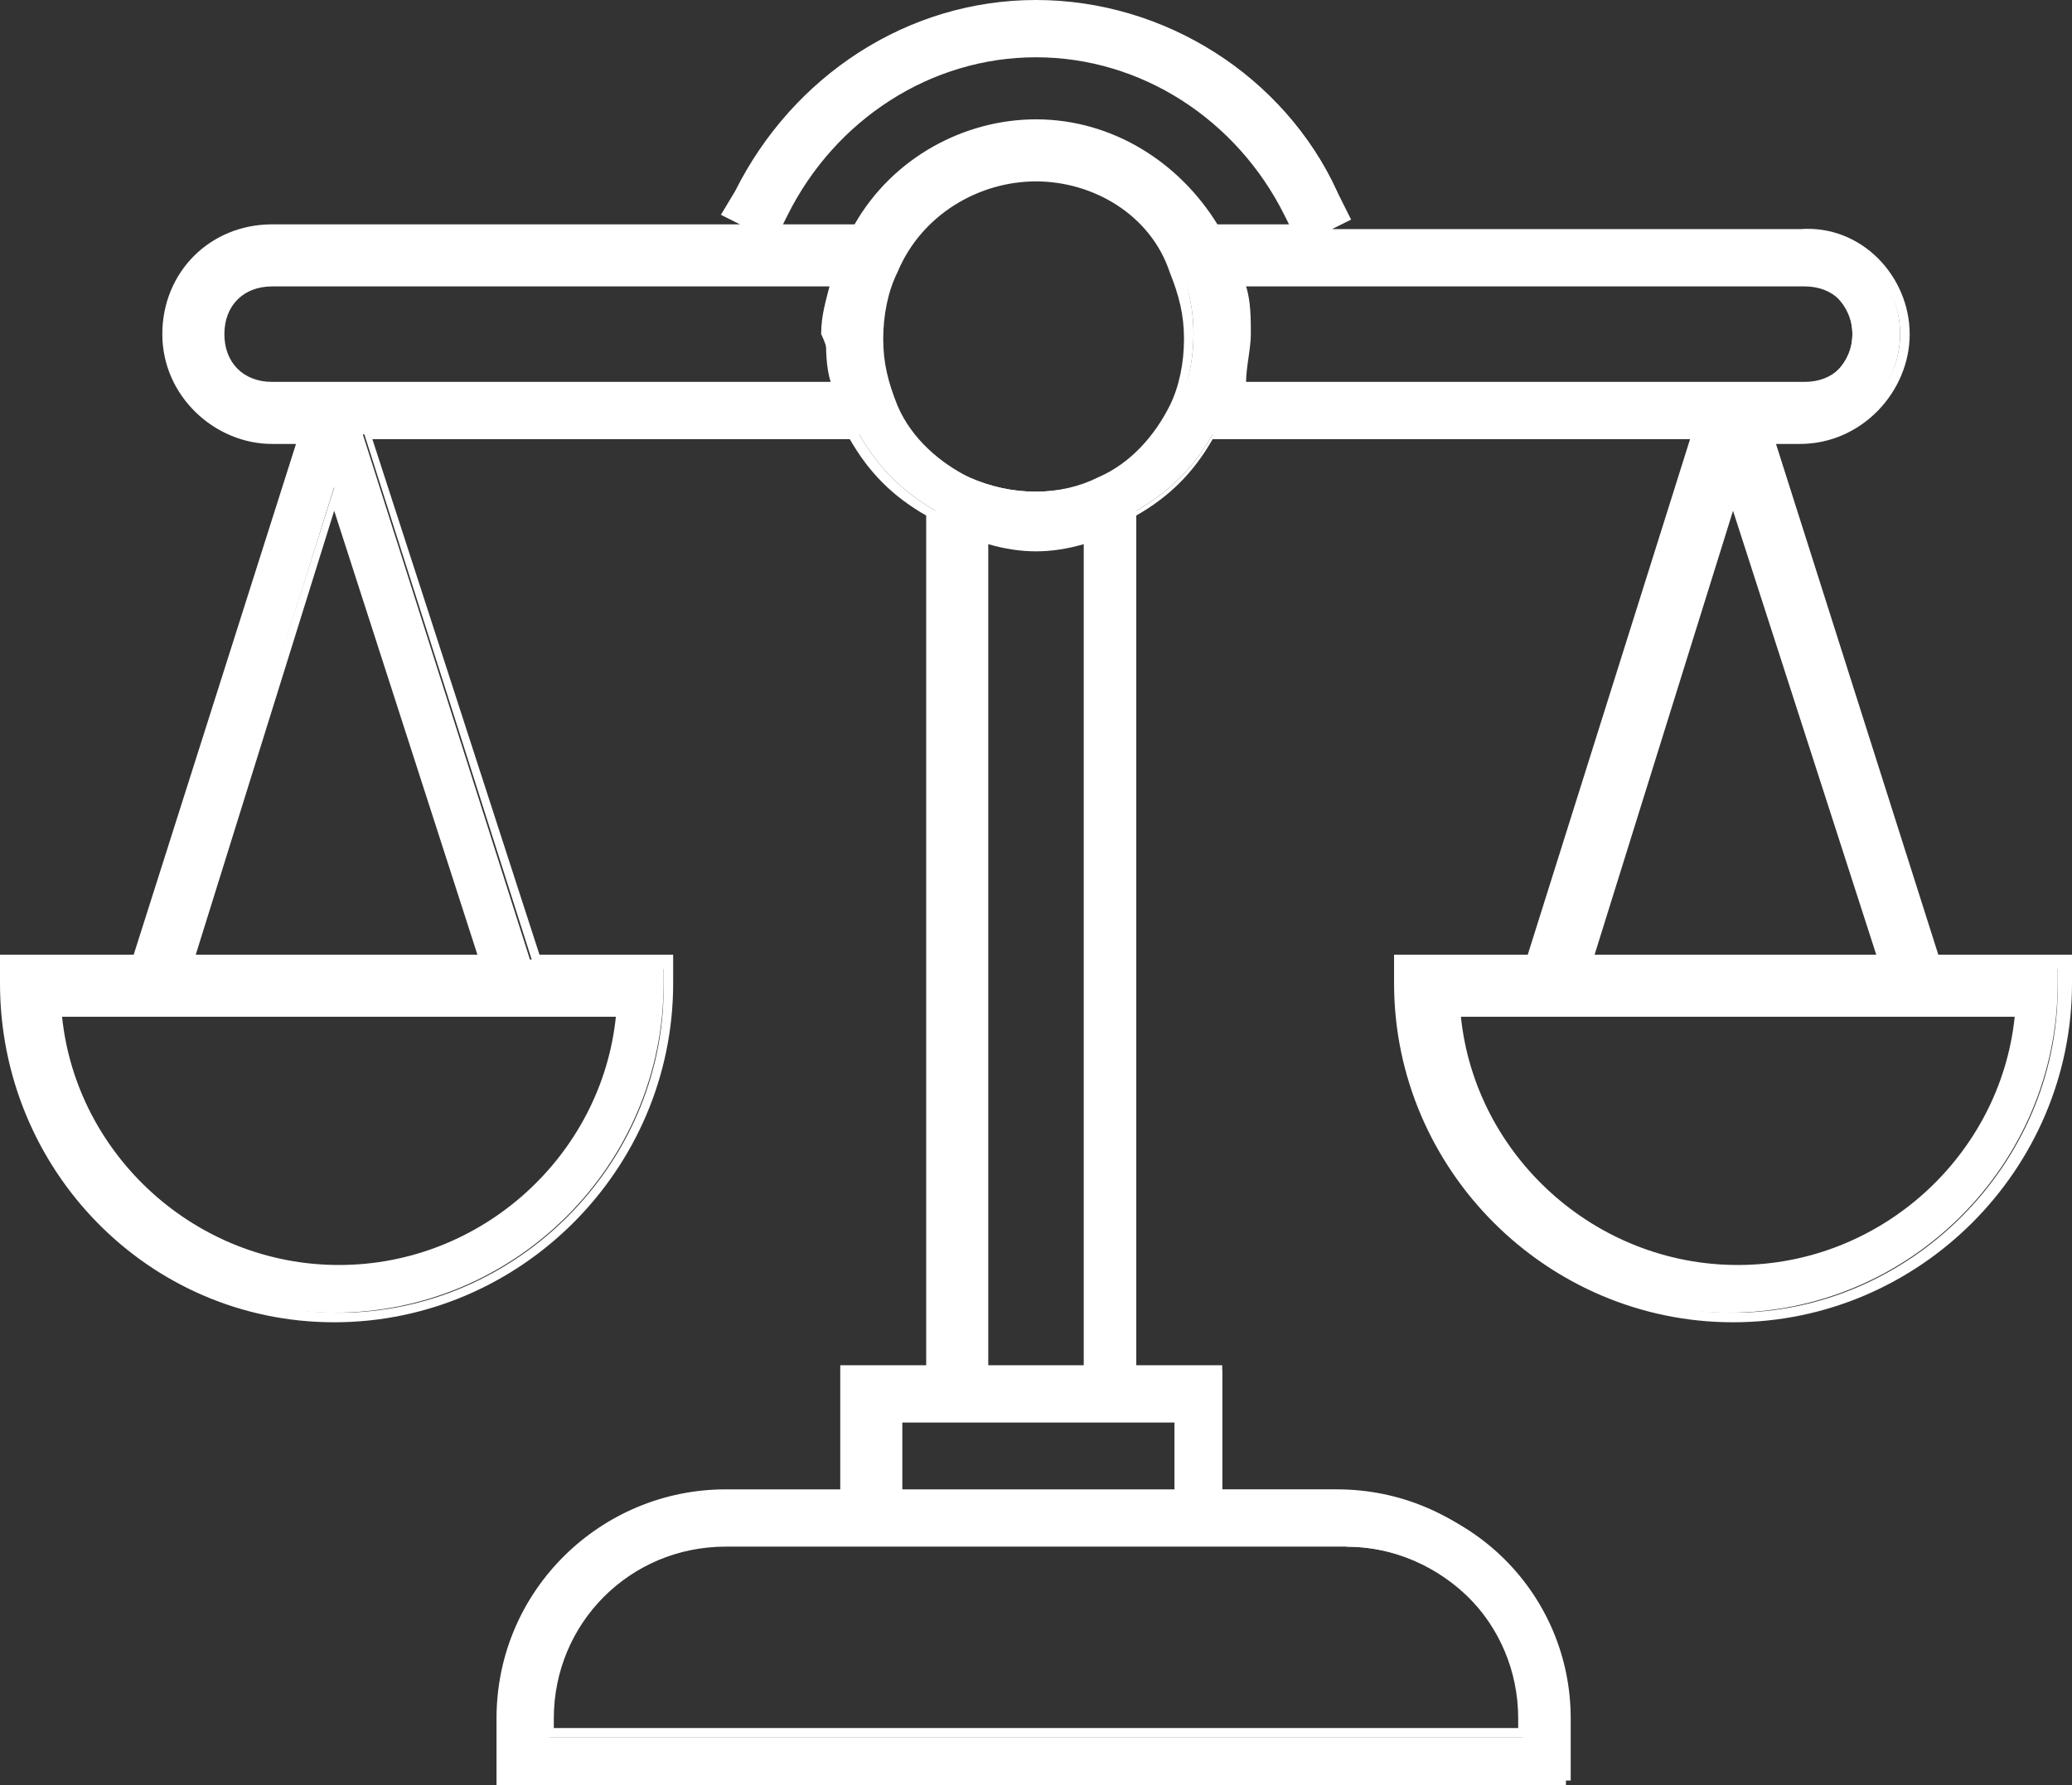
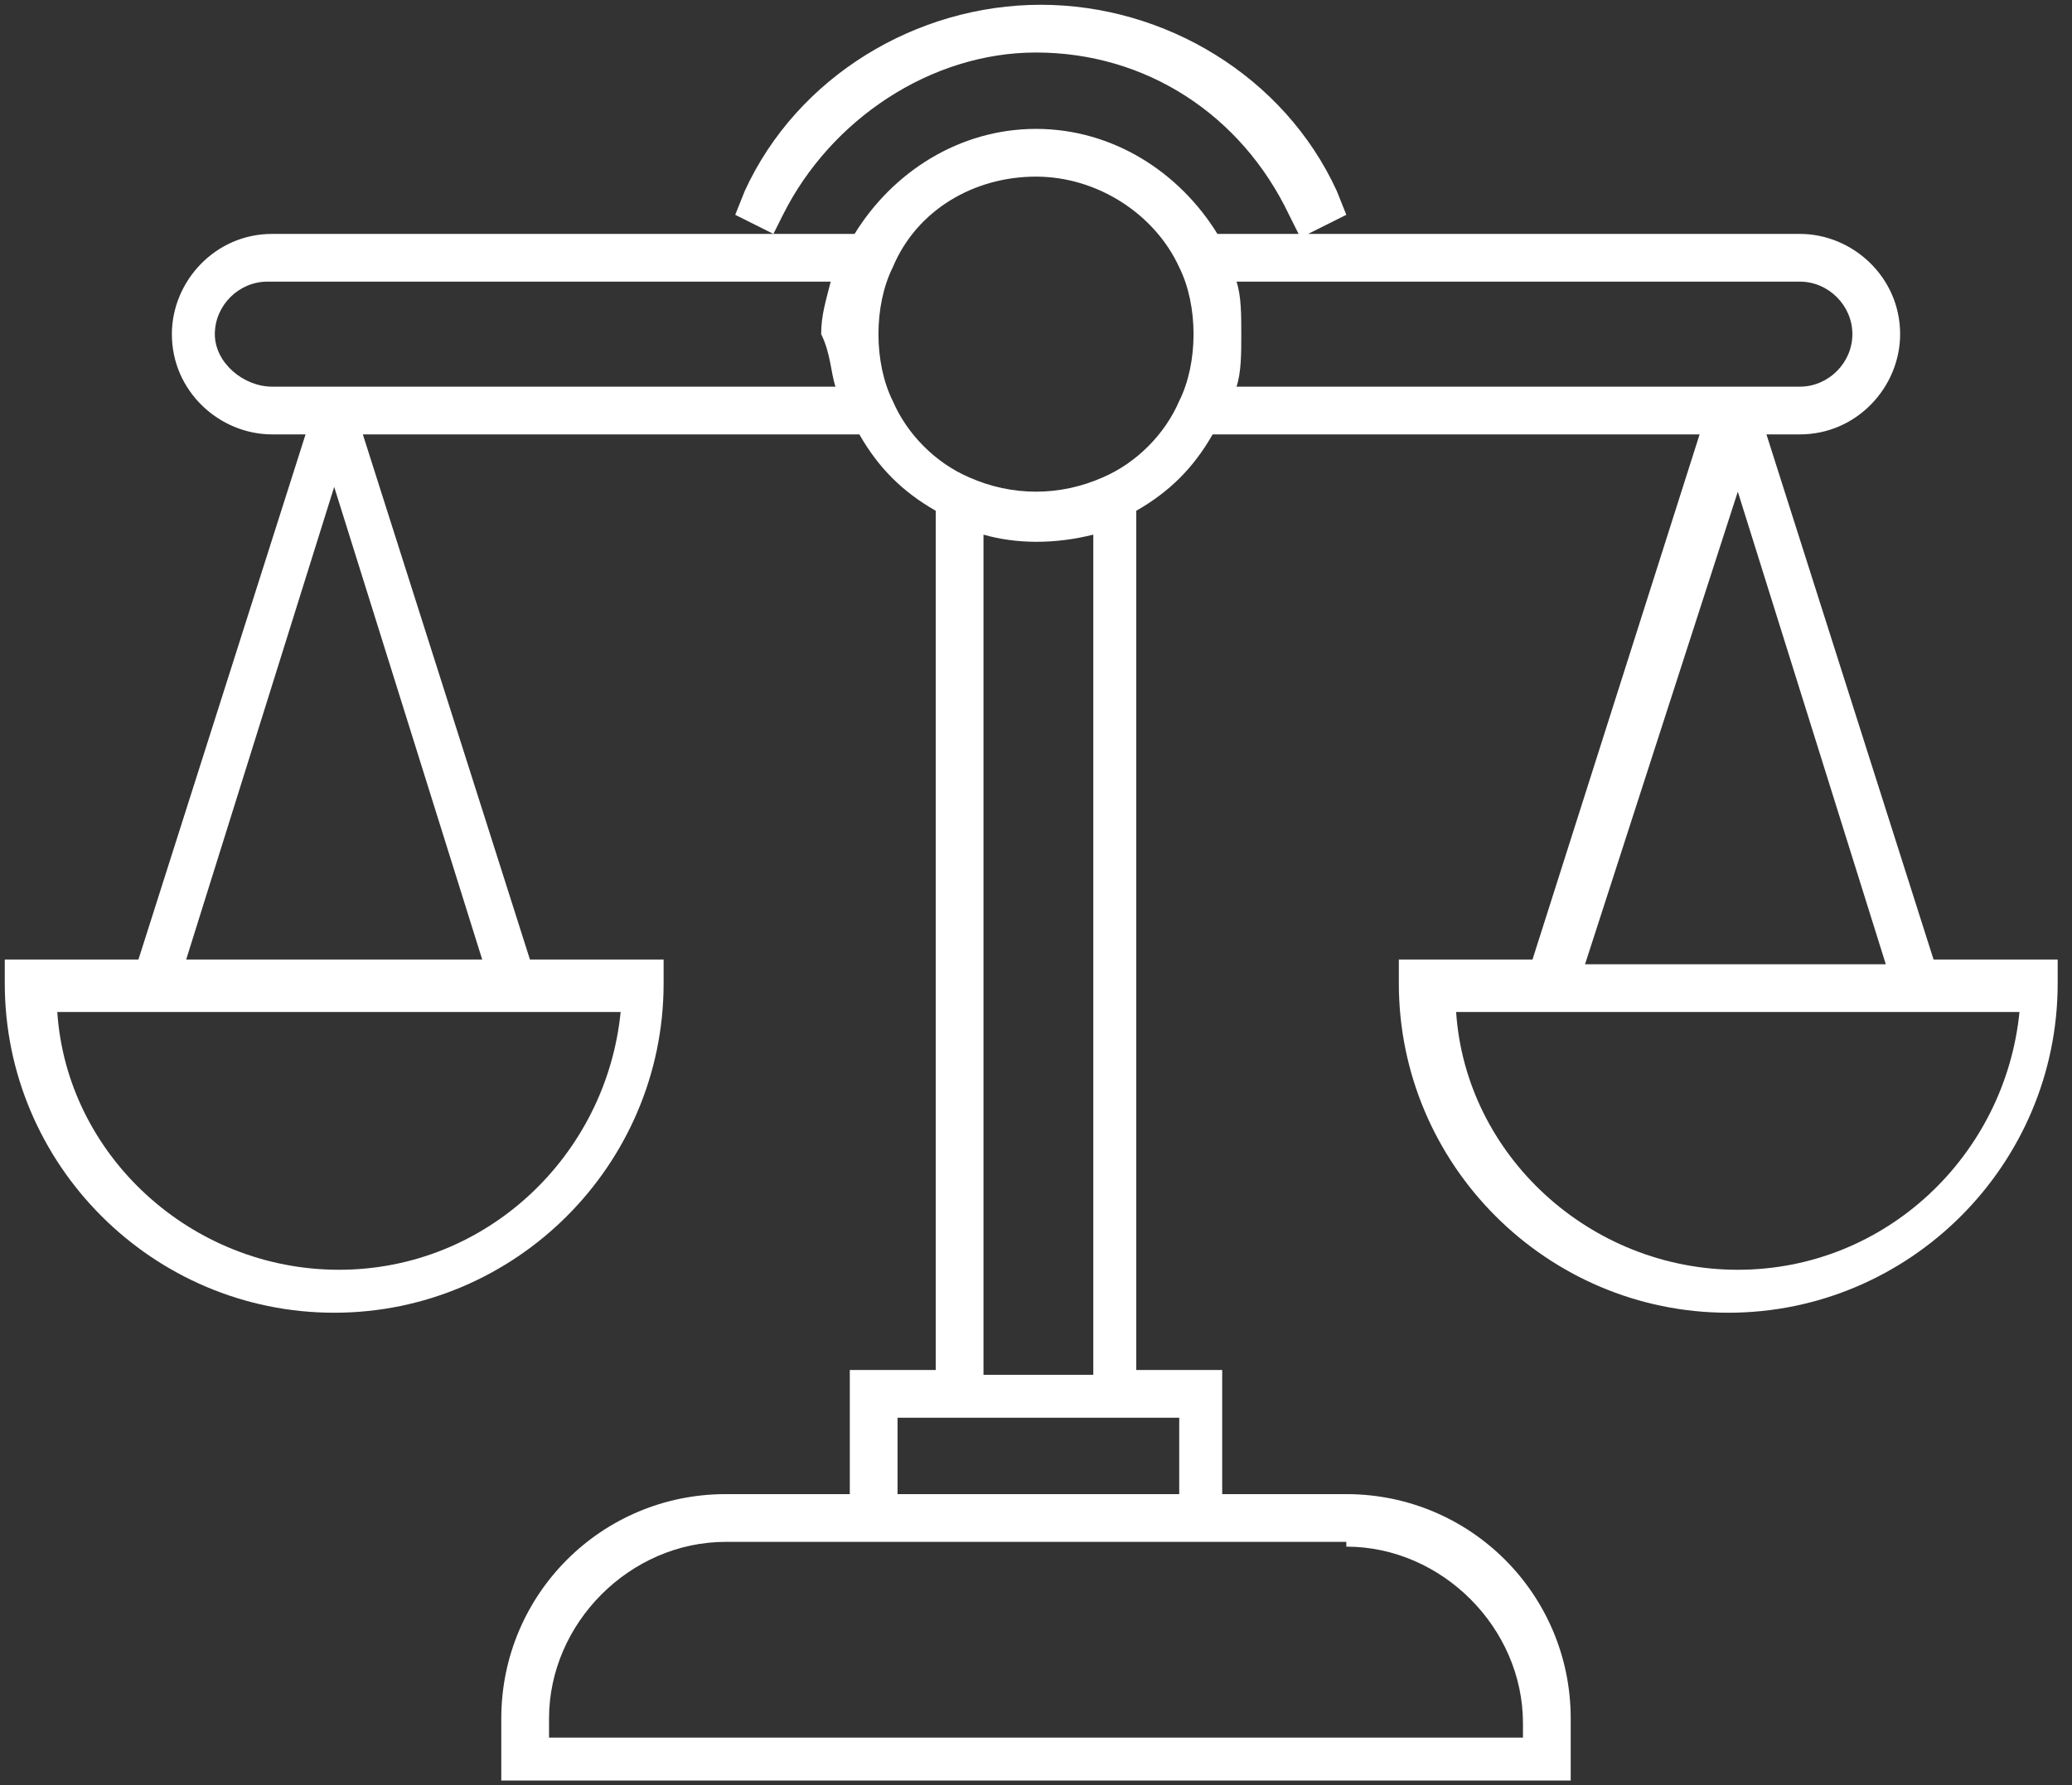
<svg xmlns="http://www.w3.org/2000/svg" id="Layer_1" x="0px" y="0px" viewBox="0 0 43.4 37.4" style="enable-background:new 0 0 43.4 37.4;" xml:space="preserve">
  <rect x="0" y="0" width="43.4" height="37.4" fill="#333333" stroke="none" />
  <style type="text/css"> .st0{fill:#FFFFFF;} </style>
  <g>
    <path class="st0" d="M40.5,20.1L37,9.1h0.7c1.2,0,2.1-1,2.1-2.1c0-1.2-1-2.1-2.1-2.1H27.4l0.8-0.4l-0.2-0.5 c-1.1-2.4-3.6-3.9-6.2-3.9c-2.6,0-5.1,1.5-6.2,3.9l-0.2,0.5l0.8,0.4H5.7c-1.2,0-2.1,1-2.1,2.1c0,1.2,1,2.1,2.1,2.1h0.7l-3.5,11H0.1 v0.5c0,3.8,3.1,6.9,6.9,6.9c3.8,0,6.9-3.1,6.9-6.9v-0.5h-2.8l-3.5-11H18c0.4,0.7,0.9,1.2,1.6,1.6v18h-1.8v2.6h-2.6 c-2.6,0-4.7,2.1-4.7,4.7v1.3h22.4V36c0-2.6-2.1-4.7-4.7-4.7h-2.6v-2.6h-1.8v-18c0.7-0.4,1.2-0.9,1.6-1.6h10.2l-3.5,11h-2.8v0.5 c0,3.8,3.1,6.9,6.9,6.9c3.8,0,6.9-3.1,6.9-6.9v-0.5H40.5z M7.1,26.6c-3.1,0-5.7-2.4-5.9-5.4h2.1h7.6H13 C12.7,24.2,10.2,26.6,7.1,26.6z M3.9,20.1l3.1-9.9l3.1,9.9H3.9z M16.4,4.5c1-2,3.1-3.4,5.3-3.4C24,1.1,26,2.4,27,4.5l0.2,0.4h-1.7 c-0.8-1.3-2.2-2.2-3.8-2.2c-1.6,0-3,0.9-3.8,2.2h-1.7L16.4,4.5z M17.5,8.1H5.7C5.1,8.1,4.5,7.6,4.5,7c0-0.6,0.5-1.1,1.1-1.1h11.8 c-0.1,0.4-0.2,0.7-0.2,1.1C17.4,7.4,17.4,7.8,17.5,8.1z M28.2,32.4c2,0,3.7,1.7,3.7,3.7v0.3H11.5V36c0-2,1.7-3.7,3.7-3.7h2.6h7.9 H28.2z M24.7,29.7v1.6h-5.9v-1.6h0.8h4.3H24.7z M20.6,28.7V11.2c0.7,0.2,1.5,0.2,2.3,0v17.6H20.6z M23.1,10c-0.9,0.4-1.9,0.4-2.8,0 c-0.7-0.3-1.3-0.9-1.6-1.6l0,0C18.5,8,18.4,7.5,18.4,7c0-0.5,0.1-1,0.3-1.4c0.5-1.2,1.7-1.9,3-1.9s2.5,0.8,3,1.9 C24.9,6,25,6.5,25,7c0,0.5-0.1,1-0.3,1.4C24.4,9.1,23.8,9.7,23.1,10z M25.9,5.9h11.8c0.6,0,1.1,0.5,1.1,1.1c0,0.6-0.5,1.1-1.1,1.1 H25.9C26,7.8,26,7.4,26,7C26,6.6,26,6.2,25.9,5.9z M36.4,10.3l3.1,9.9h-6.3L36.4,10.3z M36.4,26.6c-3.1,0-5.7-2.4-5.9-5.4h2.1h7.6 h2.1C42,24.2,39.5,26.6,36.4,26.6z" />
-     <path class="st0" d="M33,37.4H10.4V36c0-2.7,2.2-4.8,4.8-4.8h2.4v-2.6h1.8V10.8c-0.7-0.4-1.2-0.9-1.6-1.6h-10L11.3,20h2.8v0.6 c0,3.9-3.2,7.1-7.1,7.1S0,24.5,0,20.6V20h2.8L6.2,9.3H5.7c-1.2,0-2.3-1-2.3-2.3s1-2.3,2.3-2.3h9.8l-0.4-0.2L15.4,4 c1.2-2.4,3.6-4,6.3-4c2.7,0,5.2,1.6,6.3,4l0.3,0.6l-0.4,0.2h9.8C39,4.7,40,5.8,40,7s-1,2.3-2.3,2.3h-0.5L40.6,20h2.8v0.6 c0,3.9-3.2,7.1-7.1,7.1s-7.1-3.2-7.1-7.1V20h2.8l3.4-10.8h-10c-0.4,0.7-0.9,1.2-1.6,1.6v17.8h1.8v2.6h2.4c2.7,0,4.8,2.2,4.8,4.8 V37.4z M10.6,37.2h22.2V36c0-2.5-2-4.6-4.6-4.6h-2.7v-2.6h-1.8V10.7l0.1,0c0.7-0.4,1.2-0.9,1.6-1.6l0-0.1h10.4l-3.6,11.3h-2.7v0.4 c0,3.8,3.1,6.8,6.8,6.8s6.8-3.1,6.8-6.8v-0.4h-2.7L36.9,9h0.9c1.1,0,2-0.9,2-2c0-1.1-0.9-2-2-2H25.4l0-0.1 c-0.8-1.3-2.2-2.1-3.7-2.1c-1.5,0-2.9,0.8-3.7,2.1L18,5H5.7c-1.1,0-2,0.9-2,2c0,1.1,0.9,2,2,2h0.9L3,20.3H0.3v0.4 c0,3.8,3.1,6.8,6.8,6.8s6.8-3.1,6.8-6.8v-0.4h-2.7L7.6,9H18l0,0.1c0.4,0.7,0.9,1.2,1.6,1.6l0.1,0v18.2h-1.8v2.6h-2.7 c-2.5,0-4.6,2-4.6,4.6V37.2z M15.5,4.4l0.7,0.3l0.2-0.3c1-2.1,3.1-3.4,5.4-3.4c2.3,0,4.4,1.3,5.4,3.4l0.2,0.3L28,4.4l-0.2-0.3 c-1.1-2.3-3.5-3.9-6.1-3.9c-2.6,0-5,1.5-6.1,3.9L15.5,4.4z M25.5,4.7H27l-0.1-0.2c-1-2-3-3.3-5.2-3.3c-2.2,0-4.2,1.3-5.2,3.3 l-0.1,0.2h1.5c0.8-1.4,2.3-2.2,3.8-2.2C23.3,2.5,24.7,3.4,25.5,4.7z M32,36.4H11.4V36c0-2.1,1.7-3.8,3.8-3.8h13 c2.1,0,3.8,1.7,3.8,3.8V36.4z M11.6,36.2h20.2V36c0-2-1.6-3.6-3.6-3.6h-13c-2,0-3.6,1.6-3.6,3.6V36.2z M24.8,31.5h-6.2v-1.9h6.2 V31.5z M18.9,31.2h5.7v-1.4h-5.7V31.2z M23,28.9h-2.5V11l0.2,0c0.7,0.2,1.5,0.2,2.2,0l0.2,0V28.9z M20.7,28.6h2V11.4 c-0.7,0.2-1.3,0.2-2,0V28.6z M36.4,26.7c-3.1,0-5.8-2.4-6-5.6l0-0.1h12.1l0,0.1C42.1,24.3,39.5,26.7,36.4,26.7z M30.6,21.3 c0.3,2.9,2.8,5.2,5.8,5.2s5.5-2.3,5.8-5.2H30.6z M7.1,26.7c-3.1,0-5.8-2.4-6-5.6L1,21h12.1l0,0.1C12.8,24.3,10.2,26.7,7.1,26.7z M1.3,21.3c0.3,2.9,2.8,5.2,5.8,5.2s5.5-2.3,5.8-5.2H1.3z M39.7,20.3h-6.6l3.3-10.4L39.7,20.3z M33.4,20h5.9l-3-9.3L33.4,20z M10.4,20.3H3.8L7.1,9.9L10.4,20.3z M4.1,20H10l-3-9.3L4.1,20z M21.7,10.5c-0.5,0-1-0.1-1.5-0.3c-0.7-0.3-1.3-0.9-1.7-1.7 c-0.2-0.5-0.3-1-0.3-1.5c0-0.5,0.1-1,0.3-1.5c0.6-1.2,1.8-2,3.1-2s2.6,0.8,3.1,2c0.2,0.5,0.3,1,0.3,1.5s-0.1,1-0.3,1.5 c-0.3,0.7-0.9,1.3-1.7,1.7l0,0C22.7,10.4,22.2,10.5,21.7,10.5z M21.7,3.8c-1.2,0-2.4,0.7-2.9,1.9c-0.2,0.4-0.3,0.9-0.3,1.4 c0,0.5,0.1,0.9,0.3,1.4c0.3,0.7,0.9,1.2,1.5,1.5c0.9,0.4,1.9,0.4,2.7,0l0,0c0.7-0.3,1.2-0.9,1.5-1.5c0.2-0.4,0.3-0.9,0.3-1.4 s-0.1-0.9-0.3-1.4C24.1,4.5,22.9,3.8,21.7,3.8z M37.7,8.3h-12l0-0.2c0.1-0.4,0.1-0.7,0.1-1.1s0-0.7-0.1-1.1l0-0.2h12 C38.4,5.7,39,6.3,39,7C39,7.7,38.4,8.3,37.7,8.3z M26.1,8h11.7c0.6,0,1-0.4,1-1c0-0.6-0.4-1-1-1H26.1c0.1,0.3,0.1,0.7,0.1,1 C26.2,7.3,26.1,7.7,26.1,8z M17.7,8.3h-12C5,8.3,4.4,7.7,4.4,7c0-0.7,0.6-1.3,1.3-1.3h12l0,0.2c-0.1,0.4-0.1,0.7-0.1,1.1 s0,0.7,0.1,1.1L17.7,8.3z M5.7,6c-0.6,0-1,0.4-1,1c0,0.6,0.4,1,1,1h11.7c-0.1-0.3-0.1-0.7-0.1-1c0-0.3,0-0.7,0.1-1H5.7z" />
  </g>
</svg>